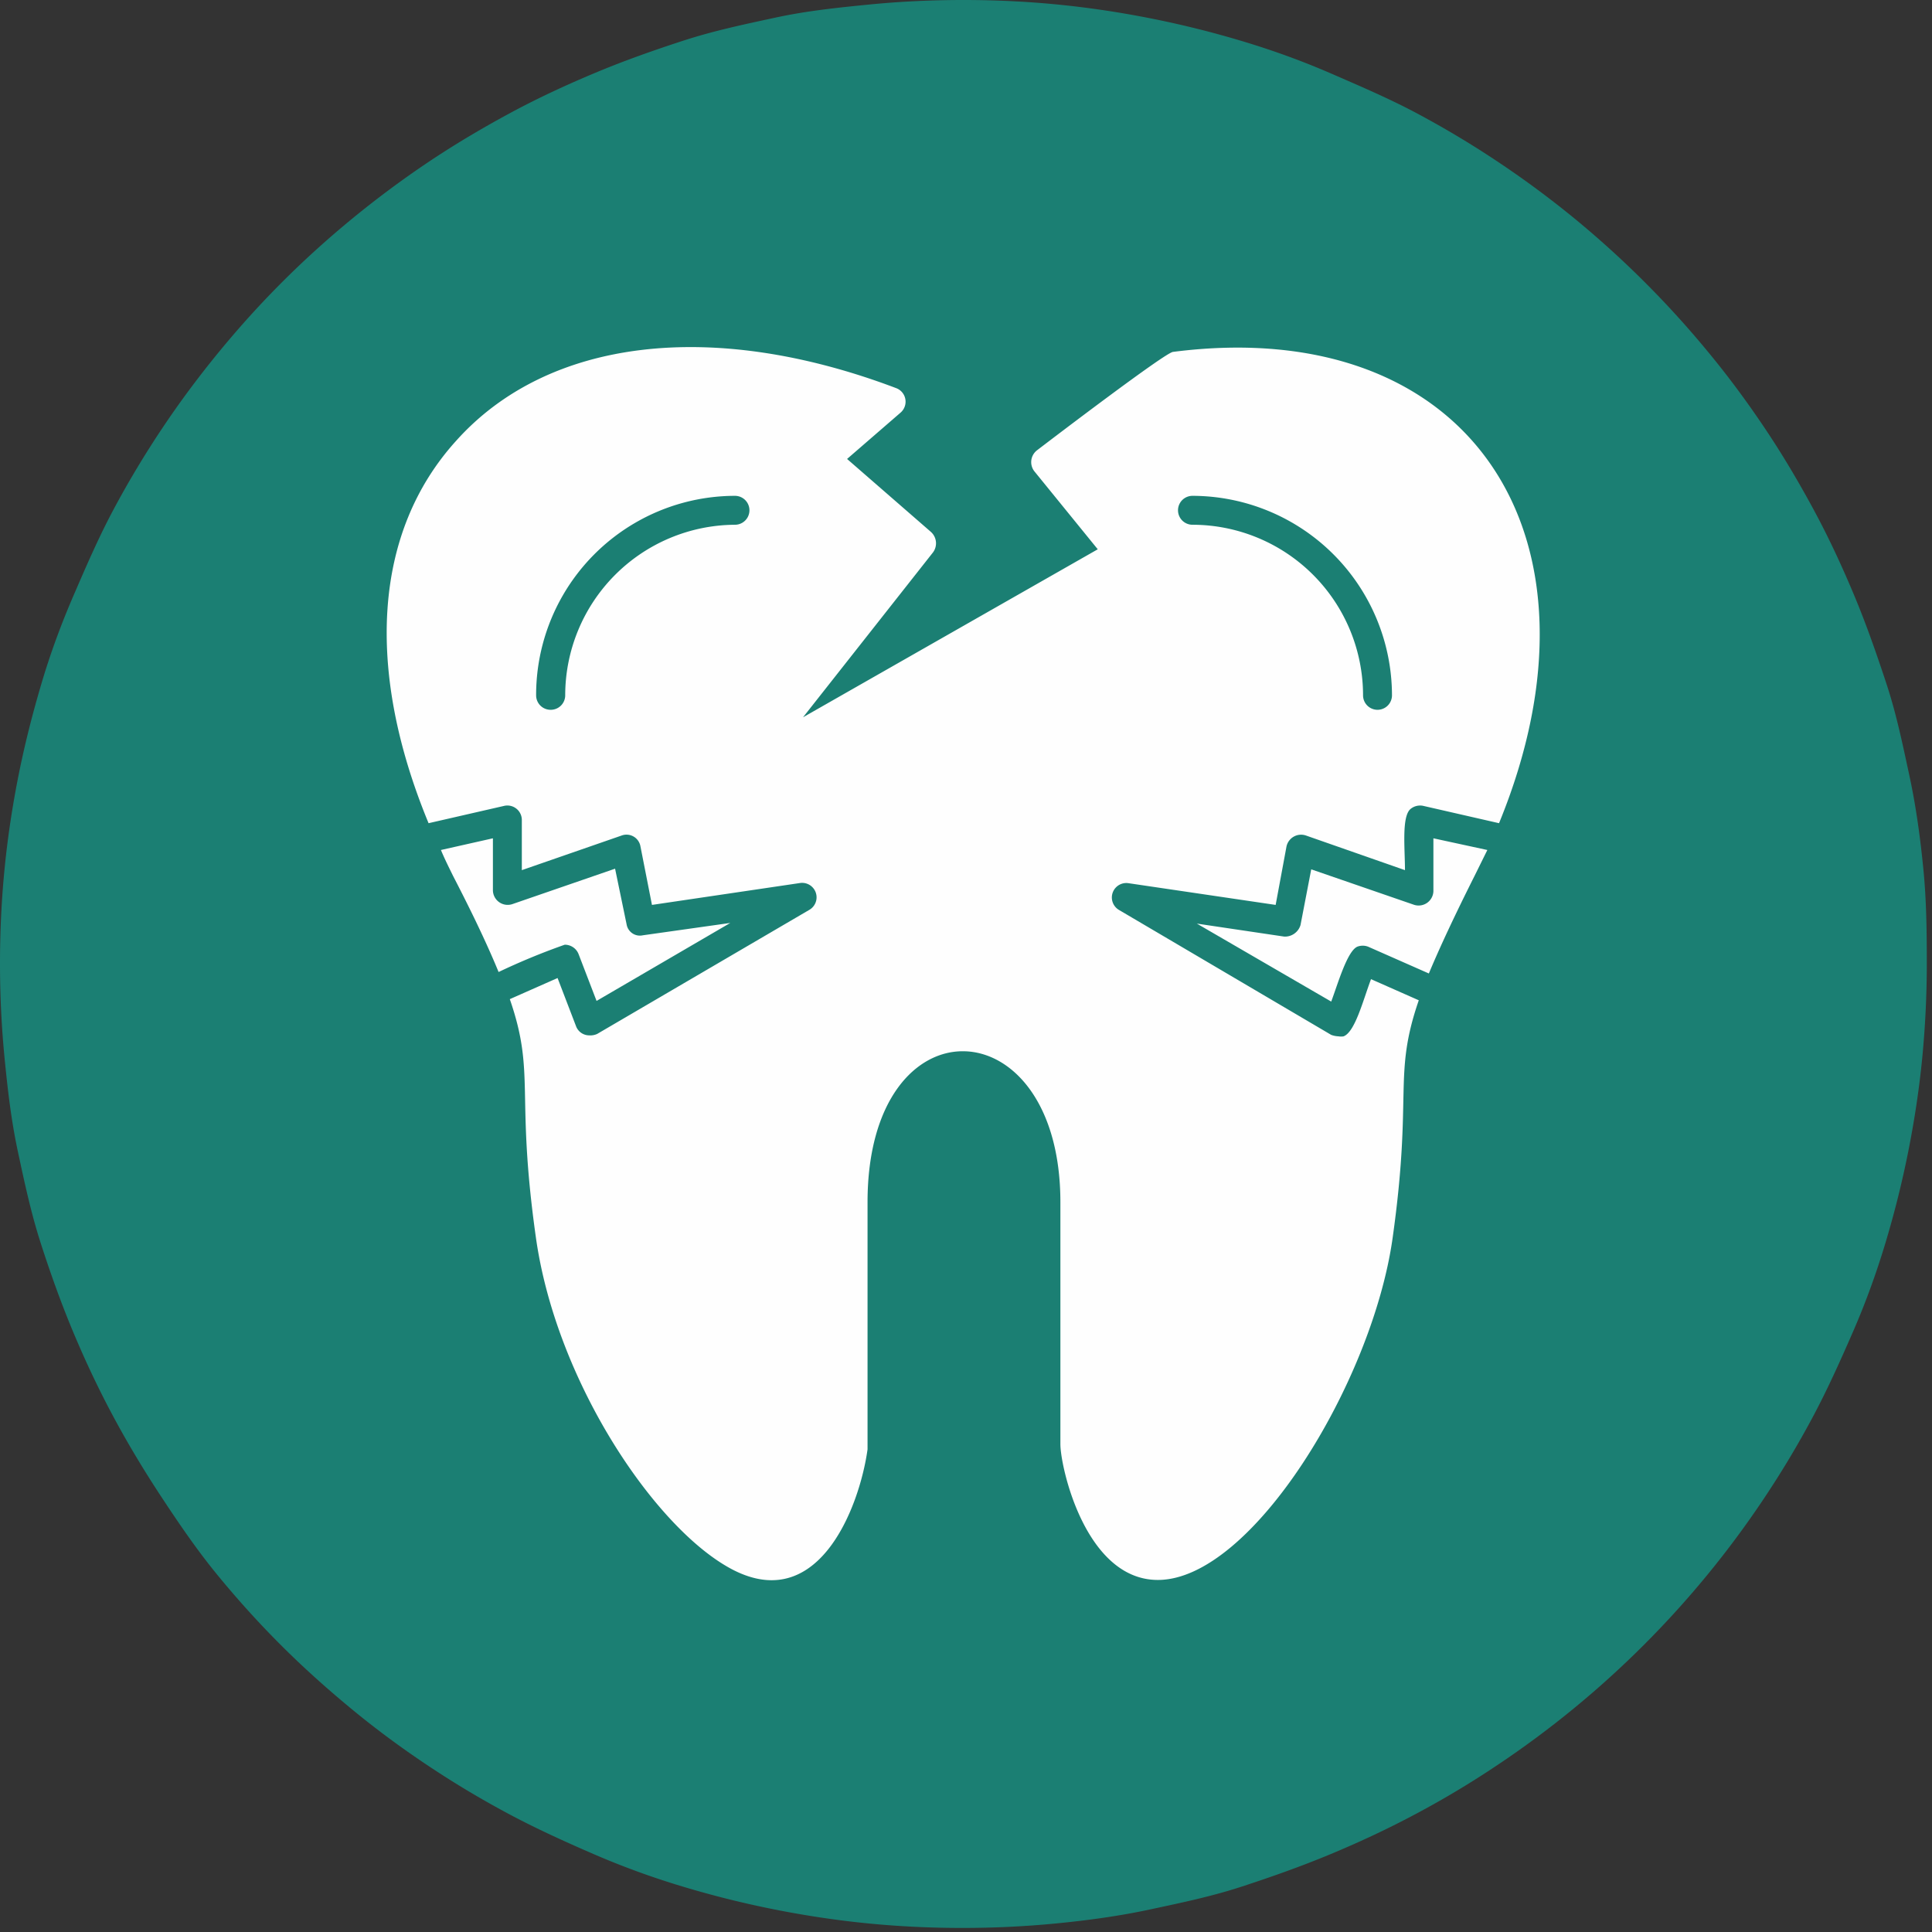
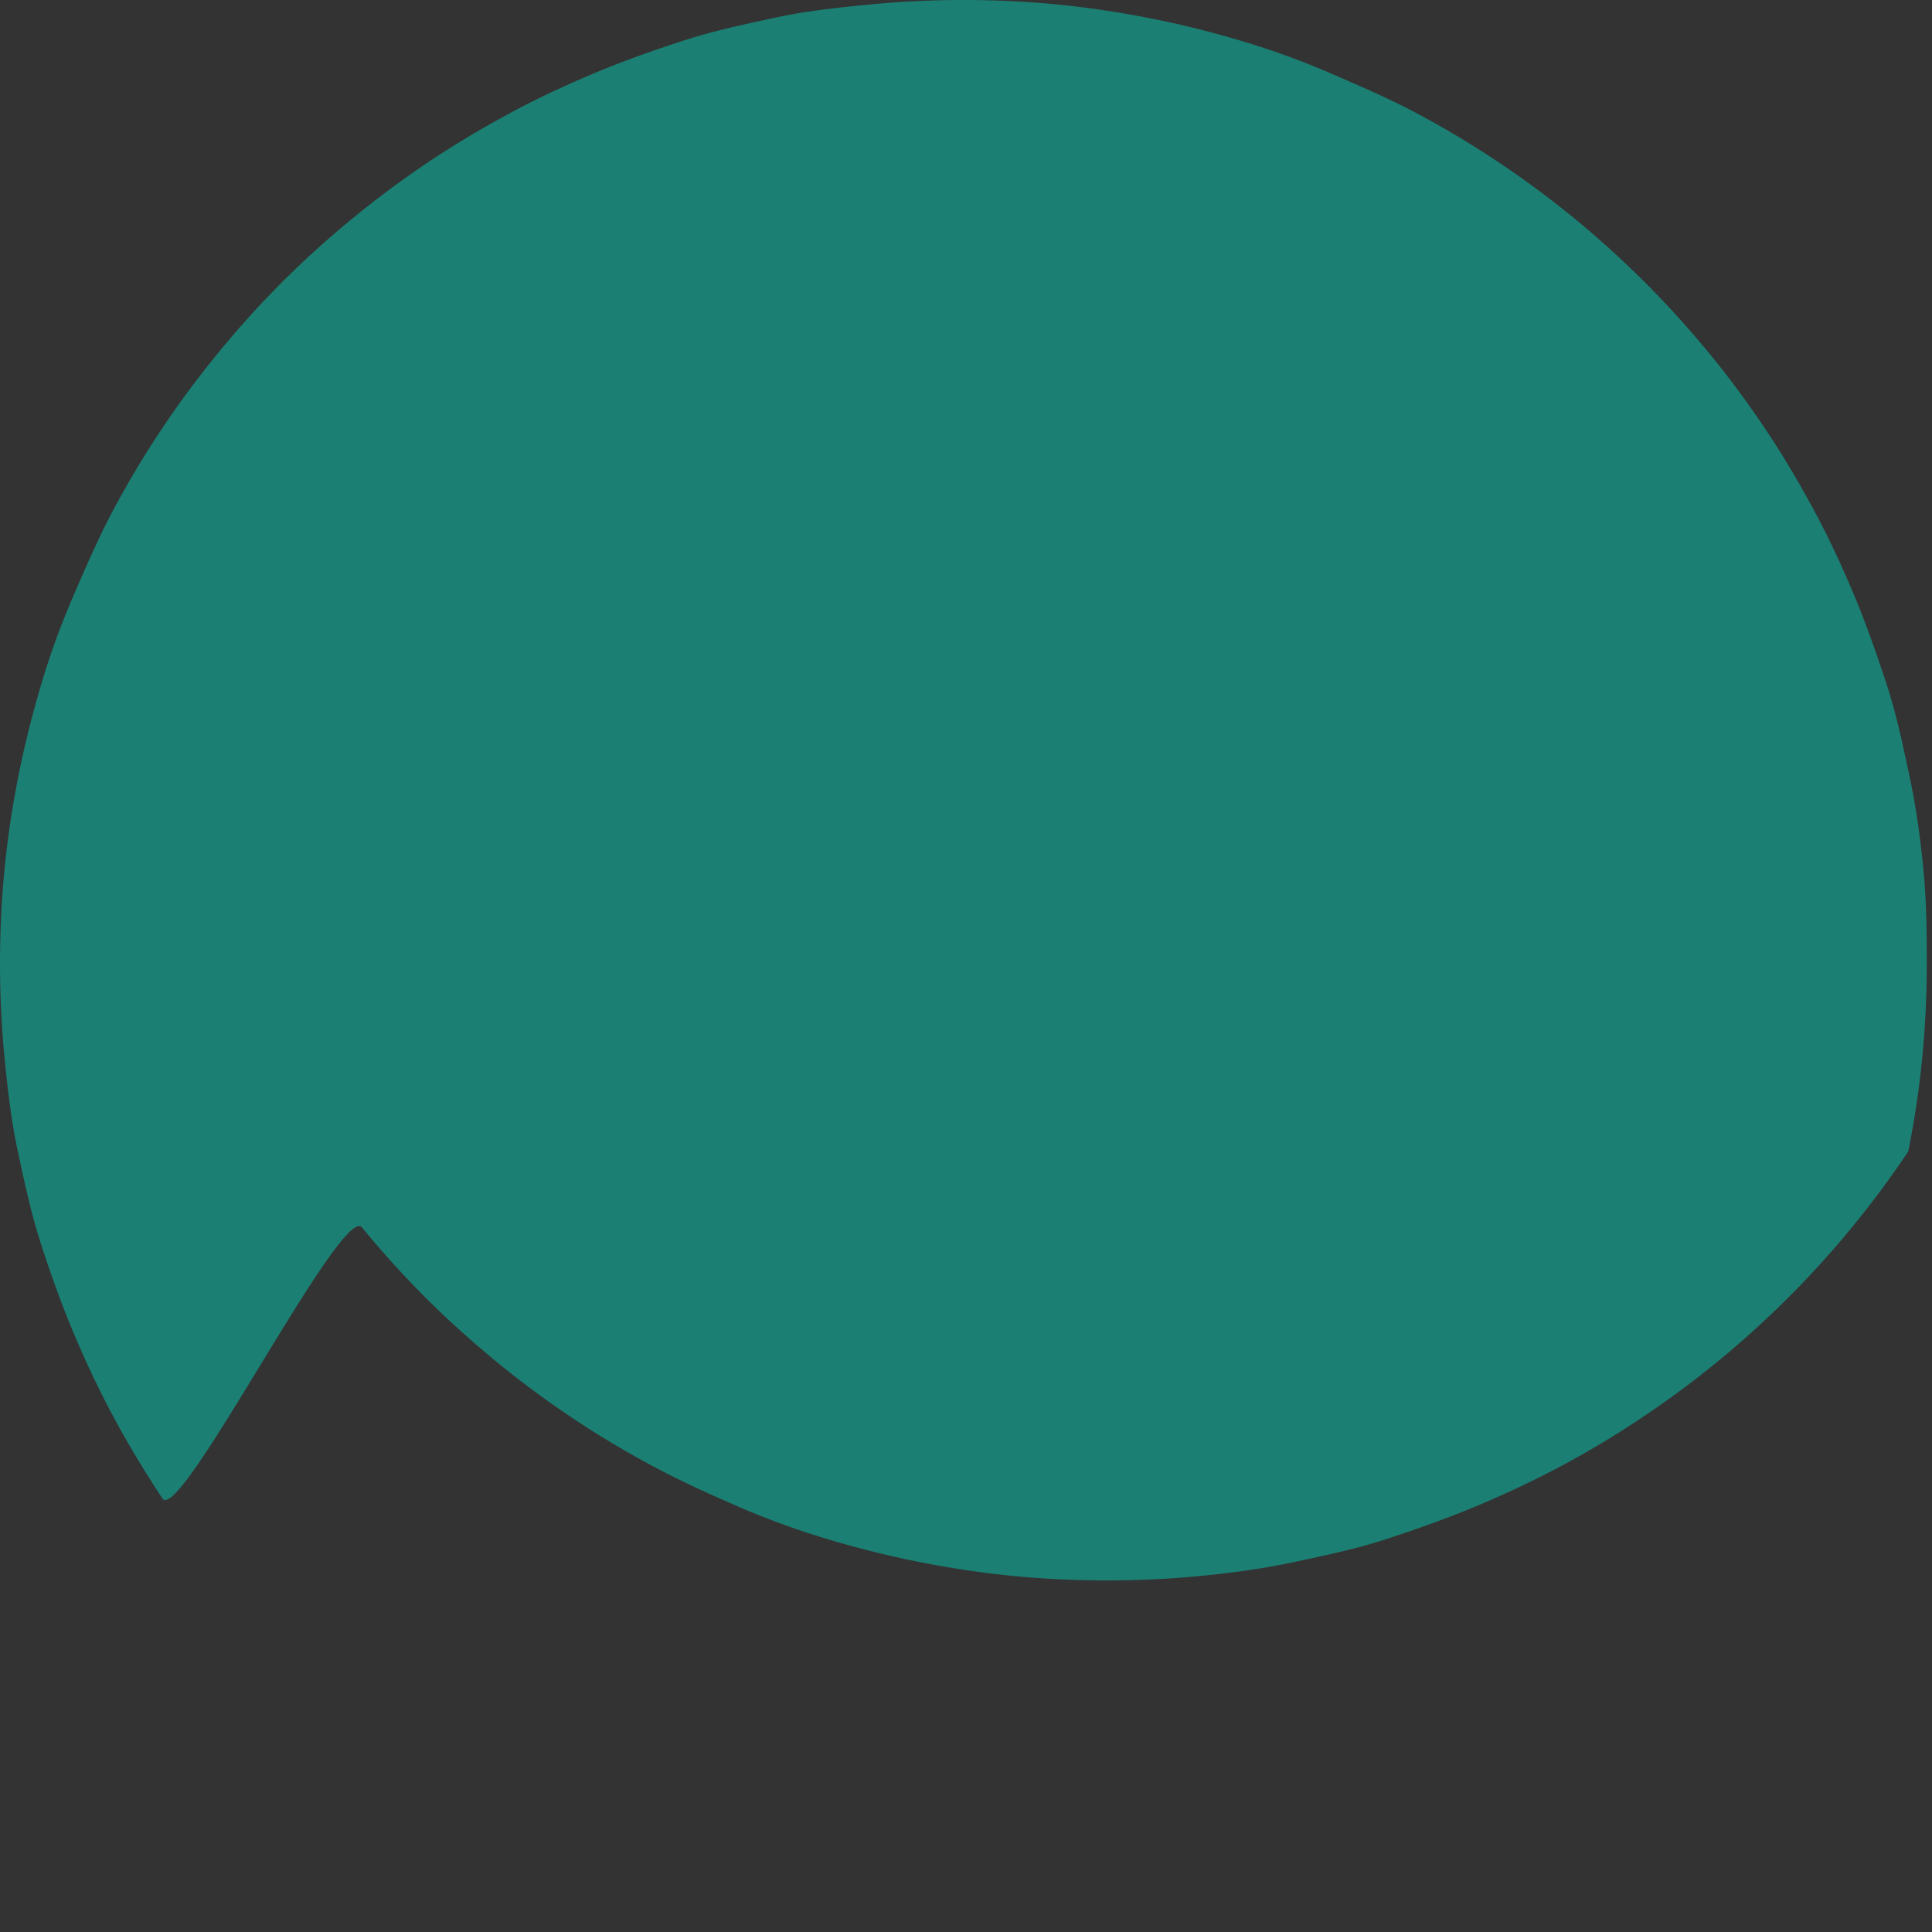
<svg xmlns="http://www.w3.org/2000/svg" viewBox="0 0 118.92 118.92">
  <rect x="0" y="0" width="118.92" height="118.92" fill="#333333" stroke="none" />
  <defs>
    <style>.cls-1{fill:none;}.cls-2{clip-path:url(#clip-path);}.cls-3{fill:#1b7f73;}.cls-4{fill:#fefefe;fill-rule:evenodd;}</style>
    <clipPath id="clip-path">
      <rect class="cls-1" width="118.92" height="118.92" />
    </clipPath>
  </defs>
  <g id="Livello_2" data-name="Livello 2">
    <g id="Livello_1-2" data-name="Livello 1">
      <g class="cls-2">
-         <path class="cls-3" d="M118.6,59.3q0,2.91-.28,5.81c-.19,1.94-.48,3.85-.86,5.76s-.85,3.79-1.41,5.65-1.22,3.68-2,5.47-1.57,3.55-2.49,5.27-1.91,3.37-3,5a59.27,59.27,0,0,1-16.37,16.37,57.06,57.06,0,0,1-5,3c-1.72.92-3.47,1.74-5.27,2.49s-3.61,1.39-5.47,2-3.74,1-5.65,1.41-3.82.67-5.76.86-3.87.28-5.81.28-3.88-.09-5.81-.28-3.85-.48-5.76-.86-3.79-.85-5.65-1.41-3.68-1.22-5.48-2-3.54-1.57-5.26-2.49-3.37-1.91-5-3-3.17-2.23-4.67-3.47-2.94-2.53-4.32-3.91-2.67-2.81-3.9-4.31S11.07,93.86,10,92.24s-2.07-3.27-3-5S5.26,83.79,4.51,82s-1.4-3.61-2-5.47-1-3.74-1.41-5.65S.47,67.05.28,65.11,0,61.24,0,59.3s.09-3.88.28-5.81.48-3.85.86-5.76S2,43.94,2.55,42.08s1.22-3.68,2-5.48S6.08,33.06,7,31.34s1.91-3.37,3-5,2.24-3.17,3.47-4.67,2.53-2.94,3.9-4.31,2.82-2.68,4.32-3.91,3.06-2.39,4.67-3.47,3.28-2.07,5-3,3.47-1.74,5.26-2.49,3.63-1.4,5.48-2,3.75-1,5.65-1.41S51.56.47,53.49.28,57.36,0,59.3,0s3.88.09,5.81.28,3.85.48,5.76.86,3.79.85,5.65,1.41,3.68,1.22,5.47,2S85.54,6.08,87.26,7s3.37,1.91,5,3,3.18,2.24,4.68,3.47a59.86,59.86,0,0,1,8.22,8.22c1.24,1.5,2.39,3.06,3.47,4.67s2.07,3.28,3,5,1.74,3.47,2.49,5.26,1.39,3.63,2,5.48,1,3.75,1.41,5.65.67,3.83.86,5.76S118.6,57.36,118.6,59.3Z" />
+         <path class="cls-3" d="M118.6,59.3q0,2.91-.28,5.81c-.19,1.94-.48,3.85-.86,5.76a59.27,59.27,0,0,1-16.37,16.37,57.06,57.06,0,0,1-5,3c-1.72.92-3.47,1.74-5.27,2.49s-3.61,1.39-5.47,2-3.74,1-5.65,1.41-3.82.67-5.76.86-3.87.28-5.81.28-3.88-.09-5.81-.28-3.85-.48-5.76-.86-3.79-.85-5.65-1.41-3.68-1.22-5.48-2-3.54-1.57-5.26-2.49-3.37-1.91-5-3-3.17-2.23-4.67-3.47-2.94-2.53-4.32-3.91-2.67-2.81-3.9-4.31S11.07,93.86,10,92.24s-2.07-3.27-3-5S5.26,83.79,4.51,82s-1.4-3.61-2-5.47-1-3.74-1.41-5.65S.47,67.05.28,65.11,0,61.24,0,59.3s.09-3.88.28-5.81.48-3.85.86-5.76S2,43.94,2.55,42.08s1.22-3.68,2-5.48S6.08,33.06,7,31.34s1.91-3.37,3-5,2.24-3.17,3.47-4.67,2.53-2.94,3.9-4.31,2.82-2.68,4.32-3.91,3.06-2.39,4.67-3.47,3.28-2.07,5-3,3.47-1.74,5.26-2.49,3.63-1.4,5.48-2,3.75-1,5.65-1.41S51.56.47,53.49.28,57.36,0,59.3,0s3.88.09,5.81.28,3.85.48,5.76.86,3.79.85,5.65,1.41,3.68,1.22,5.47,2S85.54,6.08,87.26,7s3.37,1.91,5,3,3.18,2.24,4.68,3.47a59.86,59.86,0,0,1,8.22,8.22c1.24,1.5,2.39,3.06,3.47,4.67s2.07,3.28,3,5,1.74,3.47,2.49,5.26,1.39,3.63,2,5.48,1,3.75,1.41,5.65.67,3.83.86,5.76S118.6,57.36,118.6,59.3Z" />
      </g>
-       <path class="cls-4" d="M71.27,97.25c-4.45,0-6-6.94-6-8.36V74c0-12.19-11.87-12.59-11.87,0l0,15.21c-.49,3.56-3.12,10.59-8.81,7.12-4.63-2.8-10.41-11.57-11.61-20.2-1.25-8.89,0-10-1.6-14.63l2.94-1.3,1.15,3a.87.87,0,0,0,.8.53,1,1,0,0,0,.49-.09l13.08-7.65a.89.89,0,0,0-.58-1.64L40.13,55.7l-.71-3.61a.87.87,0,0,0-1.16-.66l-6.14,2.13V50.45a.89.89,0,0,0-1.07-.85l-4.67,1.07C22.46,41.19,23,32.74,28.07,27.14c5.65-6.32,15.79-7.53,27.09-3.25a.89.89,0,0,1,.27,1.51l-3.29,2.85,5.16,4.49A.94.94,0,0,1,57.43,34l-8,10.15L67.57,33.81,63.66,29a.92.92,0,0,1,.18-1.29c.93-.71,7.87-6,8.36-6.05C90.48,19.31,99.52,33,92.27,50.67L87.59,49.6a.93.93,0,0,0-.75.18c-.58.44-.36,2.45-.36,3.78l-6.09-2.13a.92.92,0,0,0-1.2.66l-.67,3.61-9.08-1.34A.89.89,0,0,0,68.86,56L81.94,63.7a1.5,1.5,0,0,0,.45.09.94.94,0,0,0,.31,0c.71-.27,1.2-2.22,1.69-3.52l2.94,1.3c-1.61,4.67-.36,5.74-1.61,14.63S77.05,97.25,71.27,97.25ZM84.79,43.69a.89.89,0,0,1-.89-.89A10.51,10.51,0,0,0,73.4,32.3a.89.89,0,0,1,0-1.78A12.3,12.3,0,0,1,85.68,42.8.89.89,0,0,1,84.79,43.69Zm-50.89,0A.89.89,0,0,1,33,42.8,12.26,12.26,0,0,1,45.24,30.52a.89.89,0,1,1,0,1.78A10.51,10.51,0,0,0,34.79,42.8.89.89,0,0,1,33.9,43.69Zm57.65,8.63-.79,1.6c-1.25,2.49-2.14,4.4-2.81,6l-3.74-1.65a.94.94,0,0,0-.66,0c-.63.27-1.21,2.32-1.61,3.38l-8.27-4.8,5.38.8a1,1,0,0,0,1-.71l.66-3.43,6.32,2.18a.91.91,0,0,0,1.2-.84V51.6ZM30.69,59.83c-.62-1.51-1.51-3.42-2.8-5.91-.26-.53-.53-1.07-.75-1.6l3.2-.72v3.21a.91.91,0,0,0,1.2.84l6.32-2.18.71,3.43a.83.83,0,0,0,1,.67l5.38-.76-8.23,4.8-1.11-2.89a.91.91,0,0,0-.85-.57A41.51,41.51,0,0,0,30.69,59.83Z" />
    </g>
  </g>
</svg>